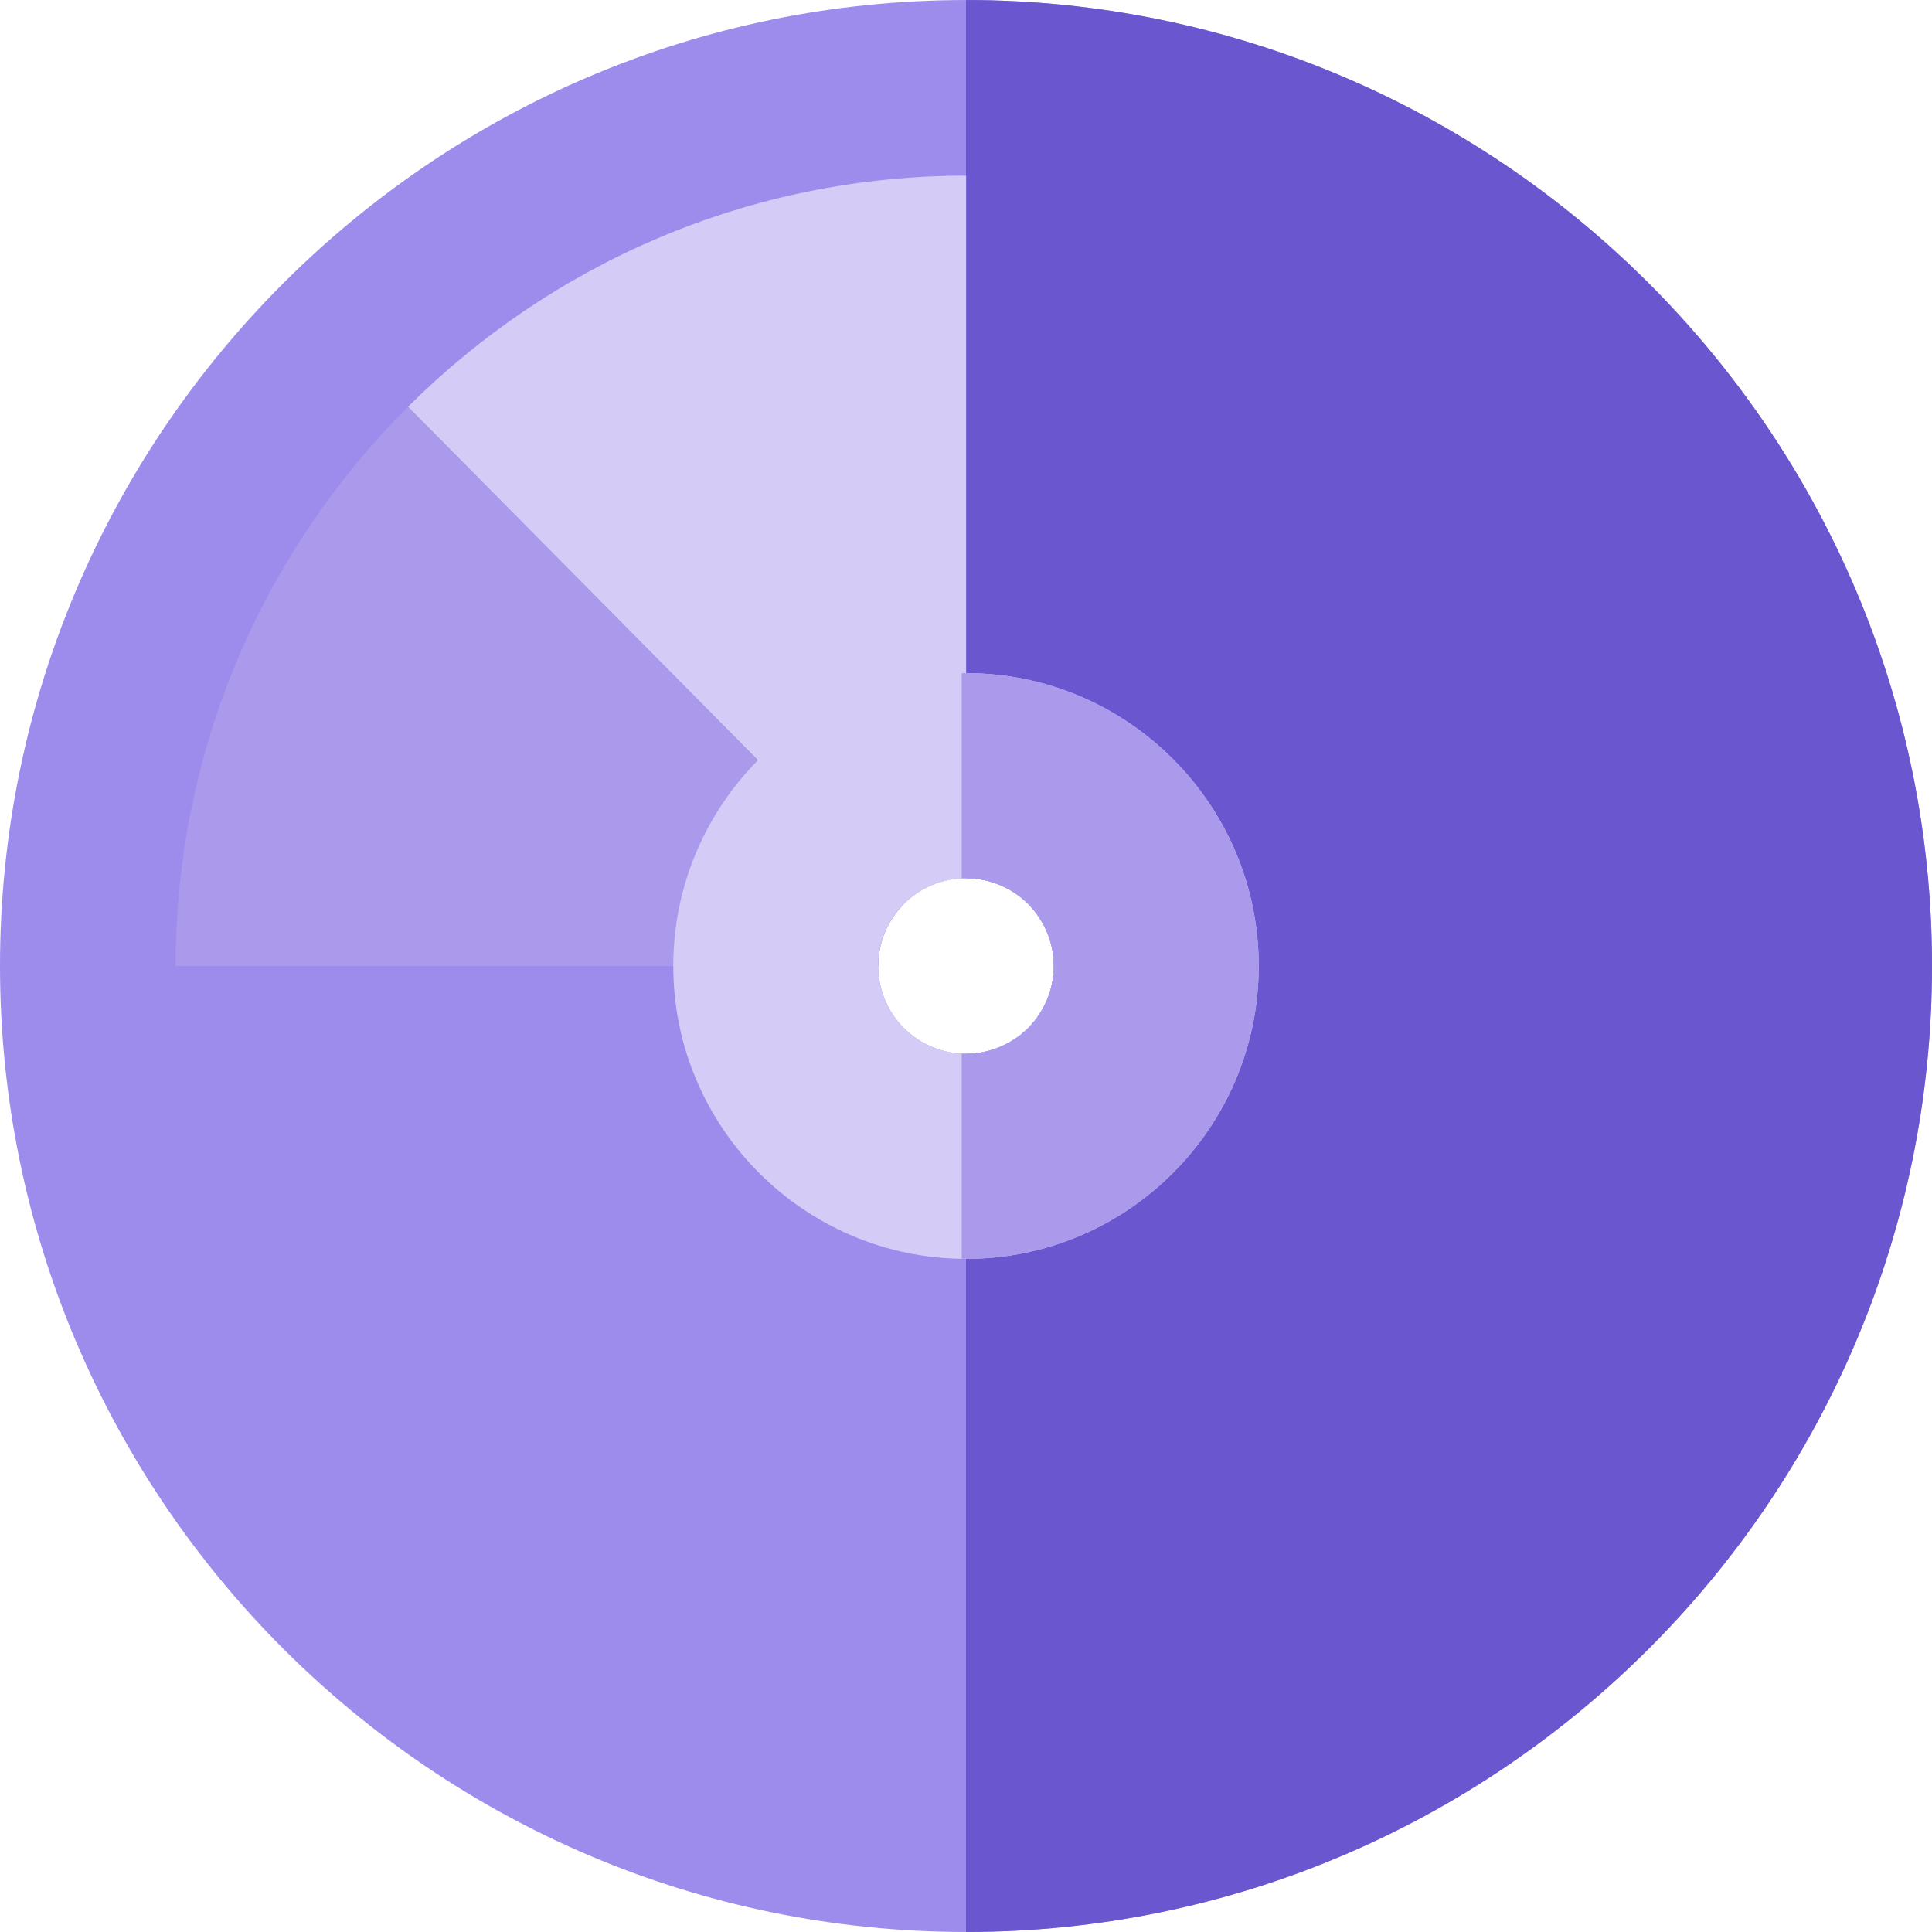
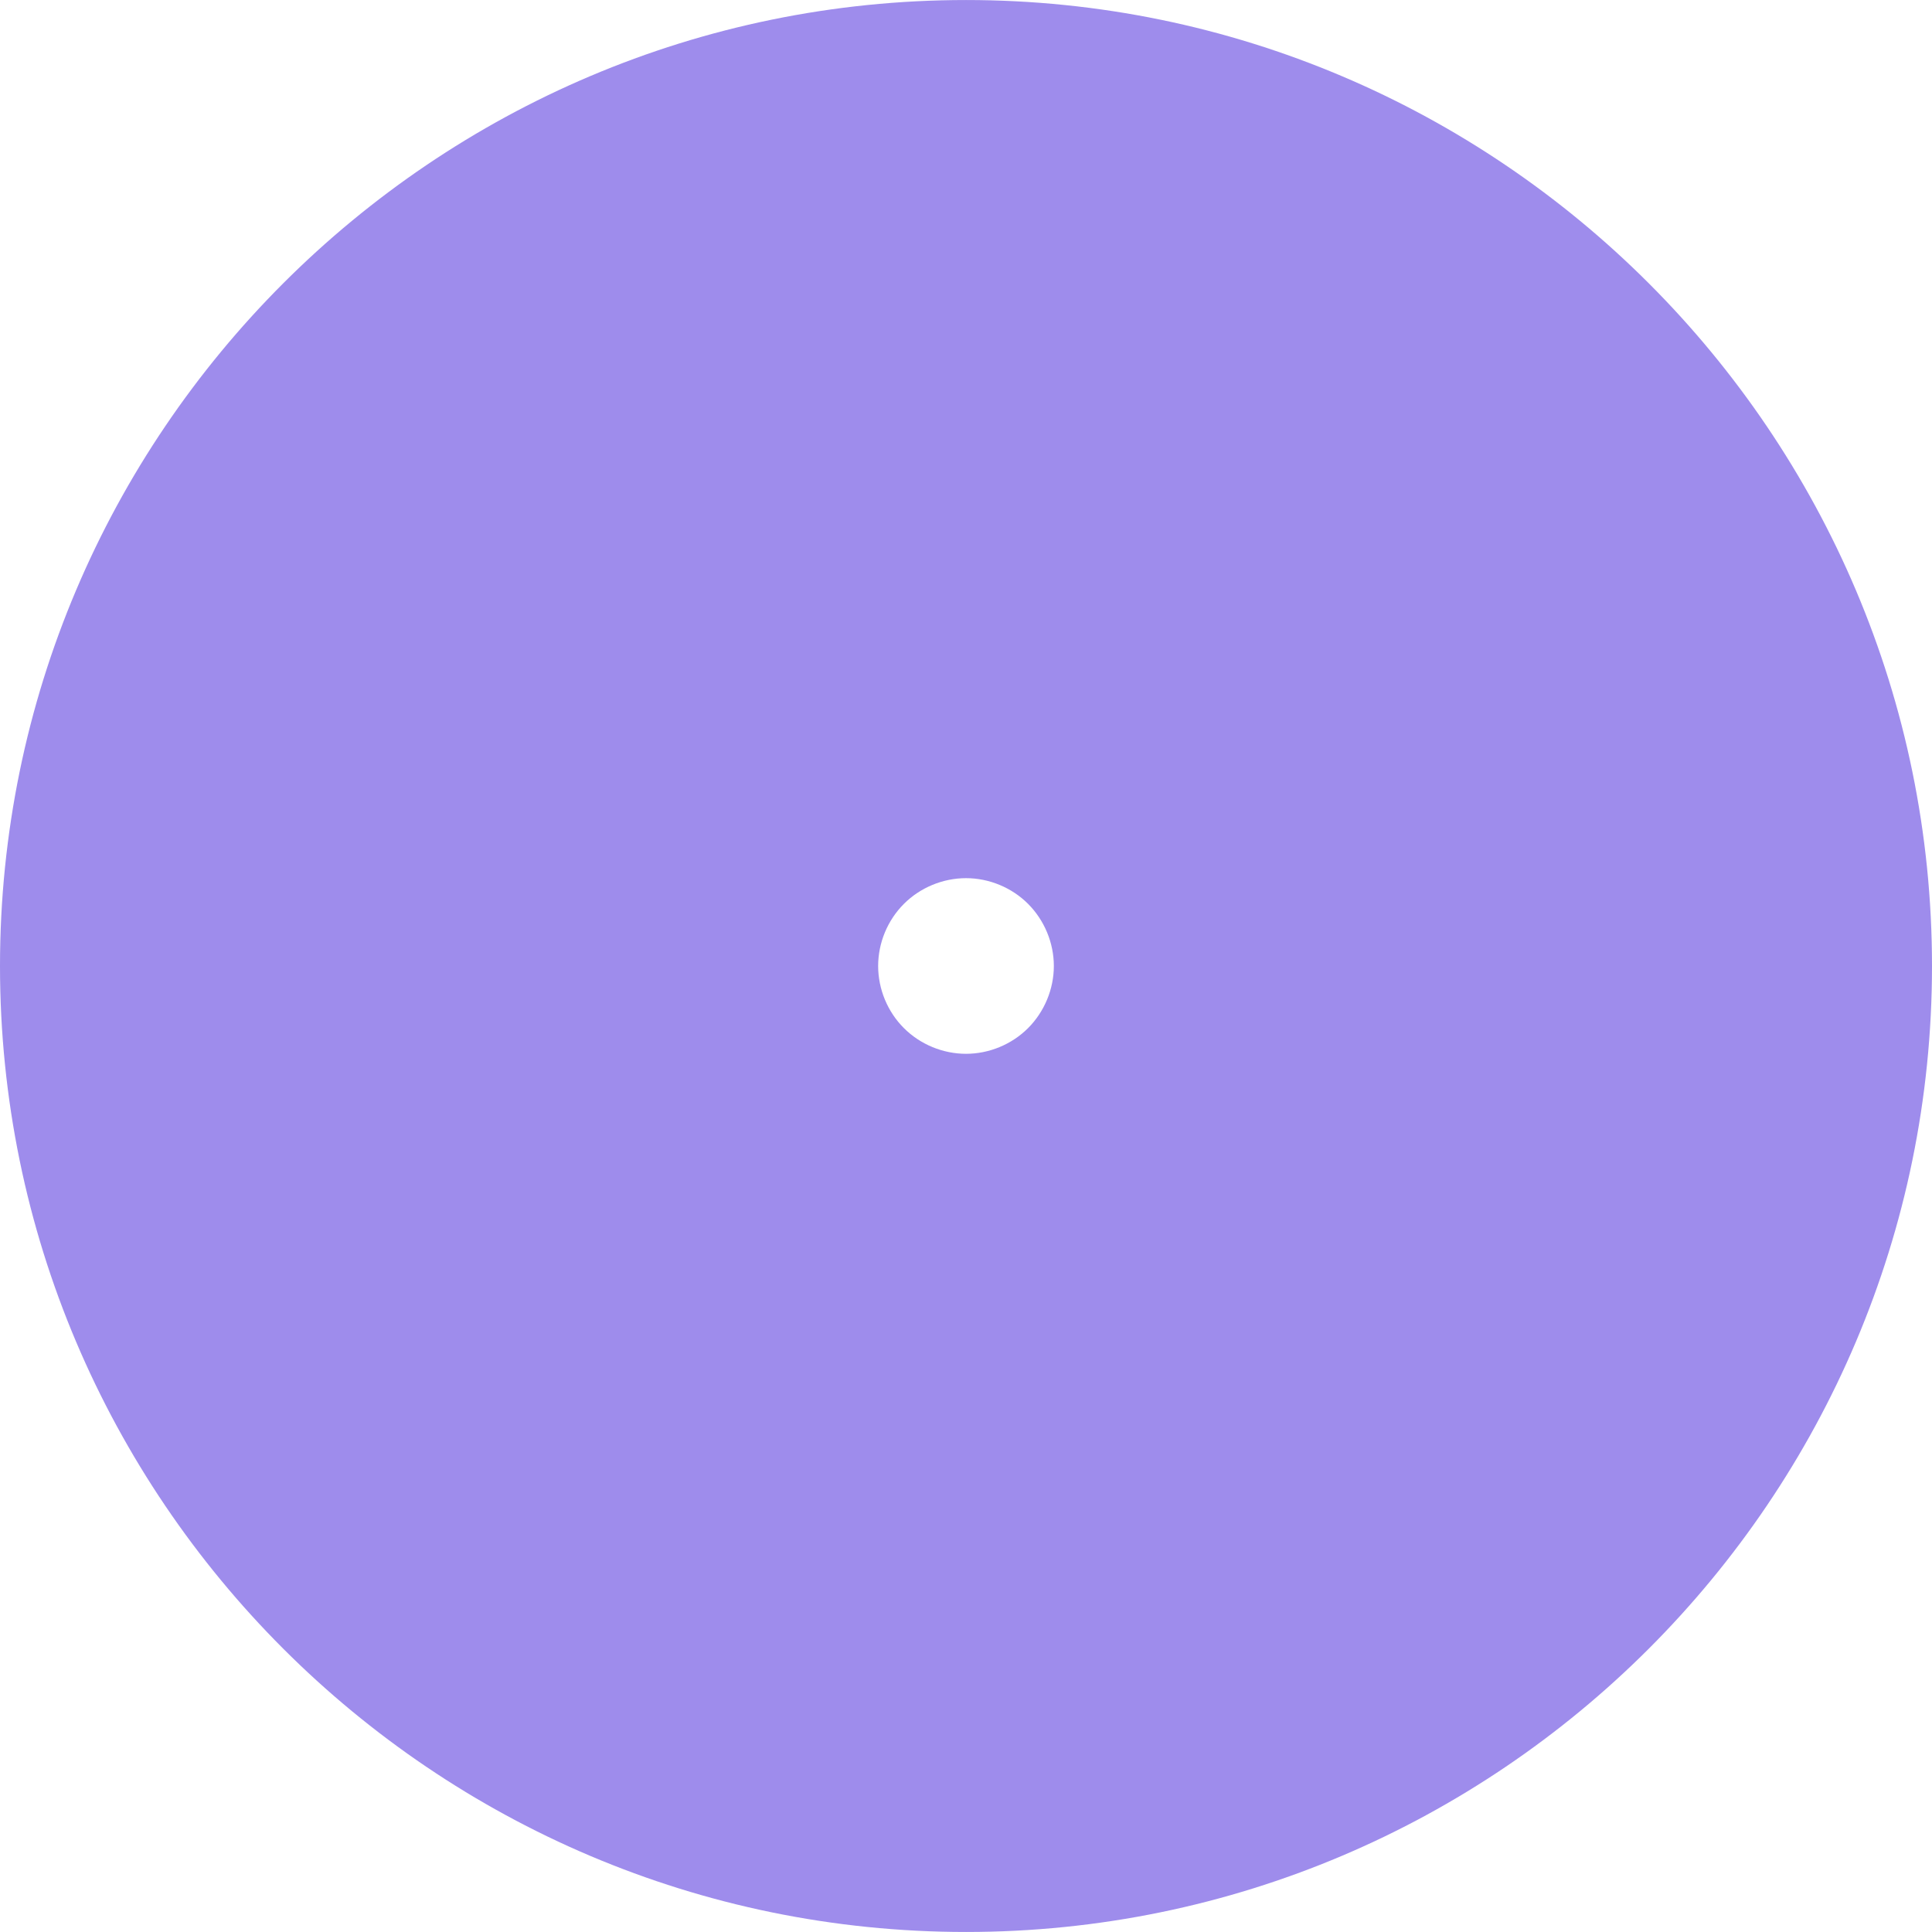
<svg xmlns="http://www.w3.org/2000/svg" height="800px" width="800px" version="1.1" id="Capa_1" viewBox="0 0 512 512" xml:space="preserve">
  <path style="fill:#9E8CEC;" d="M256.012,0.006C114.845,0.006,0,114.845,0,256s114.845,255.994,256.012,255.994  C397.163,511.994,512,397.157,512,256S397.163,0.006,256.012,0.006z M272.452,272.458c-4.327,4.327-10.332,6.81-16.446,6.81  c-6.127,0-12.131-2.482-16.46-6.81c-4.344-4.33-6.827-10.333-6.827-16.463c0-6.127,2.484-12.116,6.827-16.46  c4.329-4.329,10.333-6.813,16.46-6.813c6.113,0,12.119,2.484,16.446,6.813c4.33,4.346,6.827,10.333,6.827,16.46  C279.279,262.125,276.783,268.114,272.452,272.458z" />
-   <path style="fill:#6A56CF;" d="M256.012,0.006H256v232.718l0.006-0.002c6.113,0,12.119,2.484,16.446,6.813  c4.33,4.346,6.827,10.333,6.827,16.46c0,6.13-2.496,12.119-6.827,16.463c-4.327,4.327-10.332,6.81-16.446,6.81H256v232.726h0.012  C397.163,511.994,512,397.157,512,256S397.163,0.006,256.012,0.006z" />
-   <path style="fill:#D4CBF6;" d="M108.125,107.81l130.956,132.254c4.239-4.509,10.242-7.342,16.918-7.342c0,0,0.022,0.003,0.033,0.003  V46.552c-0.006,0-0.016,0-0.022,0C198.343,46.552,146.043,69.978,108.125,107.81z" />
-   <path style="fill:#AB99EC;" d="M232.758,255.967c0-6.16,2.413-11.743,6.324-15.901L108.125,107.81  c-38.021,37.939-61.58,90.363-61.58,148.19h186.213C232.758,255.989,232.758,255.977,232.758,255.967z" />
-   <path style="fill:#D4CBF6;" d="M256.033,178.39c-42.794,0-77.608,34.818-77.608,77.615c0,42.791,34.814,77.605,77.608,77.605  c42.758,0,77.543-34.814,77.543-77.605C333.576,213.208,298.791,178.39,256.033,178.39z M272.452,272.458  c-4.327,4.327-10.332,6.81-16.446,6.81c-6.127,0-12.131-2.482-16.46-6.81c-4.344-4.33-6.827-10.333-6.827-16.463  c0-6.127,2.484-12.116,6.827-16.46c4.329-4.329,10.333-6.813,16.46-6.813c6.113,0,12.119,2.484,16.446,6.813  c4.33,4.346,6.827,10.333,6.827,16.46C279.279,262.125,276.783,268.114,272.452,272.458z" />
-   <path style="fill:#AB99EC;" d="M256.033,178.39c-0.394,0-0.782,0.025-1.173,0.031v54.36c0.382-0.019,0.763-0.057,1.145-0.057  c6.113,0,12.119,2.484,16.446,6.813c4.33,4.346,6.827,10.333,6.827,16.46c0,6.13-2.496,12.119-6.827,16.463  c-4.327,4.327-10.332,6.81-16.446,6.81c-0.382,0-0.763-0.037-1.145-0.057v54.37c0.391,0.005,0.779,0.029,1.173,0.029  c42.758,0,77.543-34.814,77.543-77.605C333.576,213.208,298.791,178.39,256.033,178.39z" />
</svg>